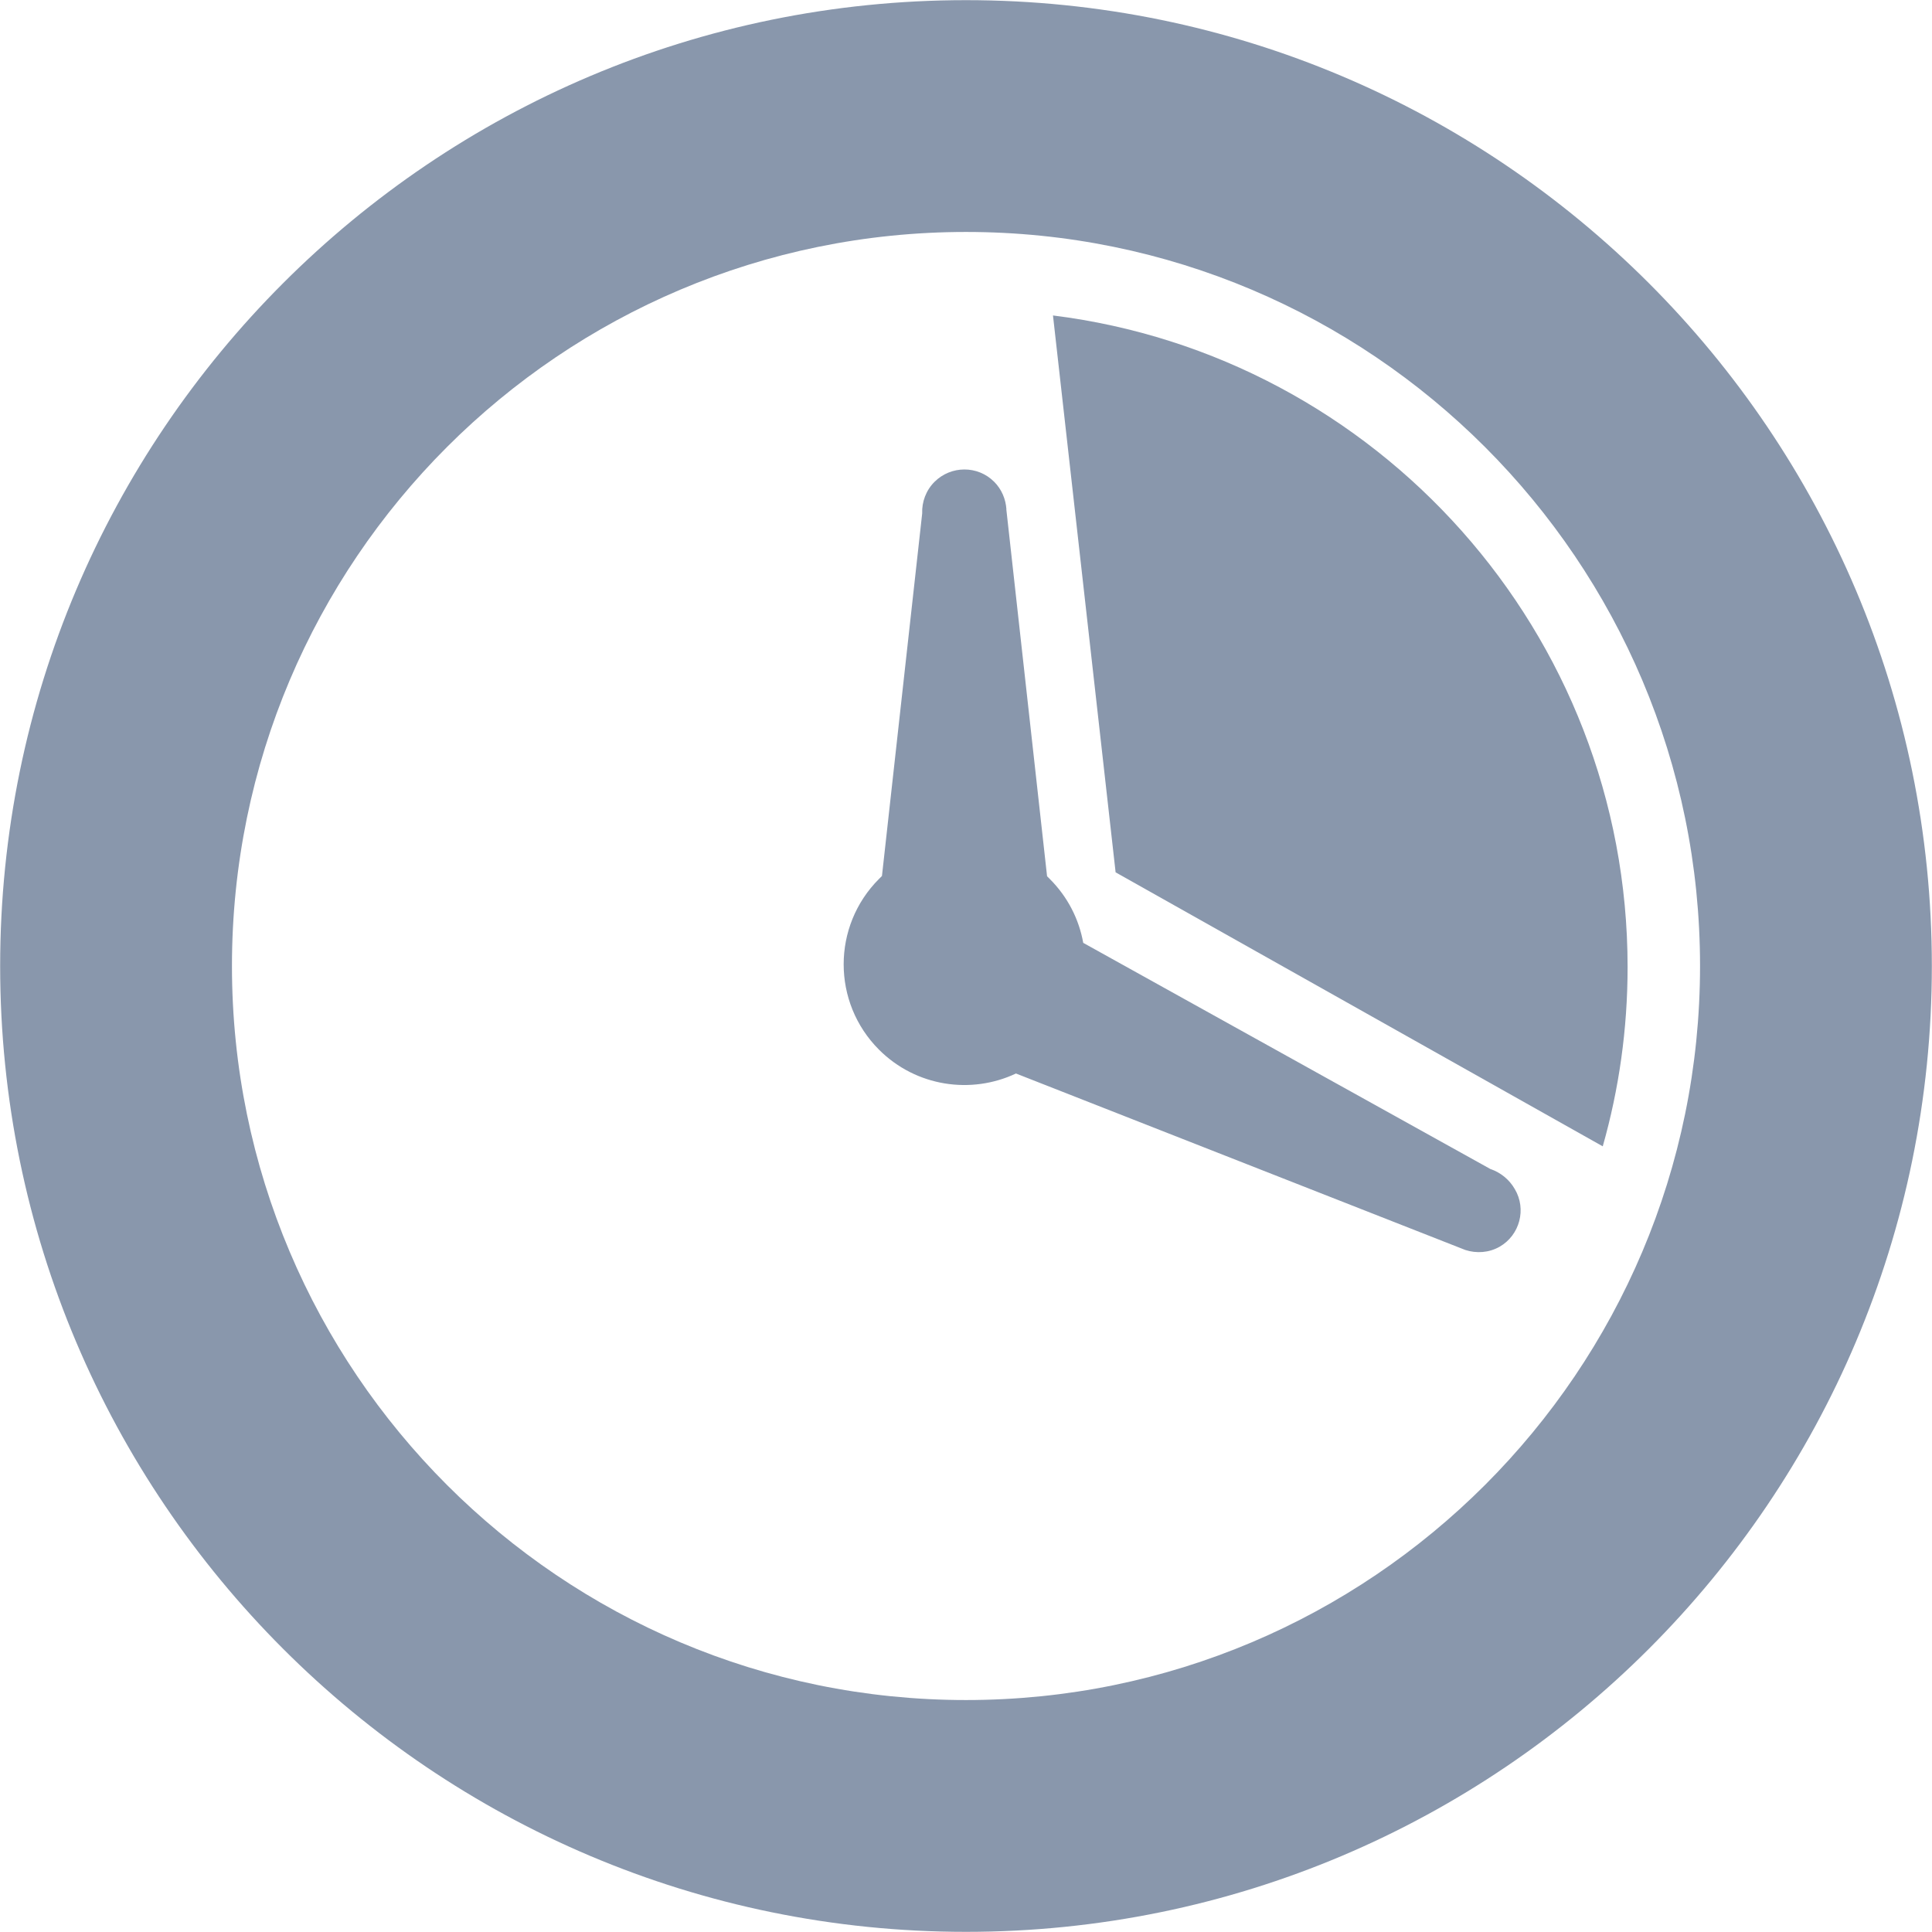
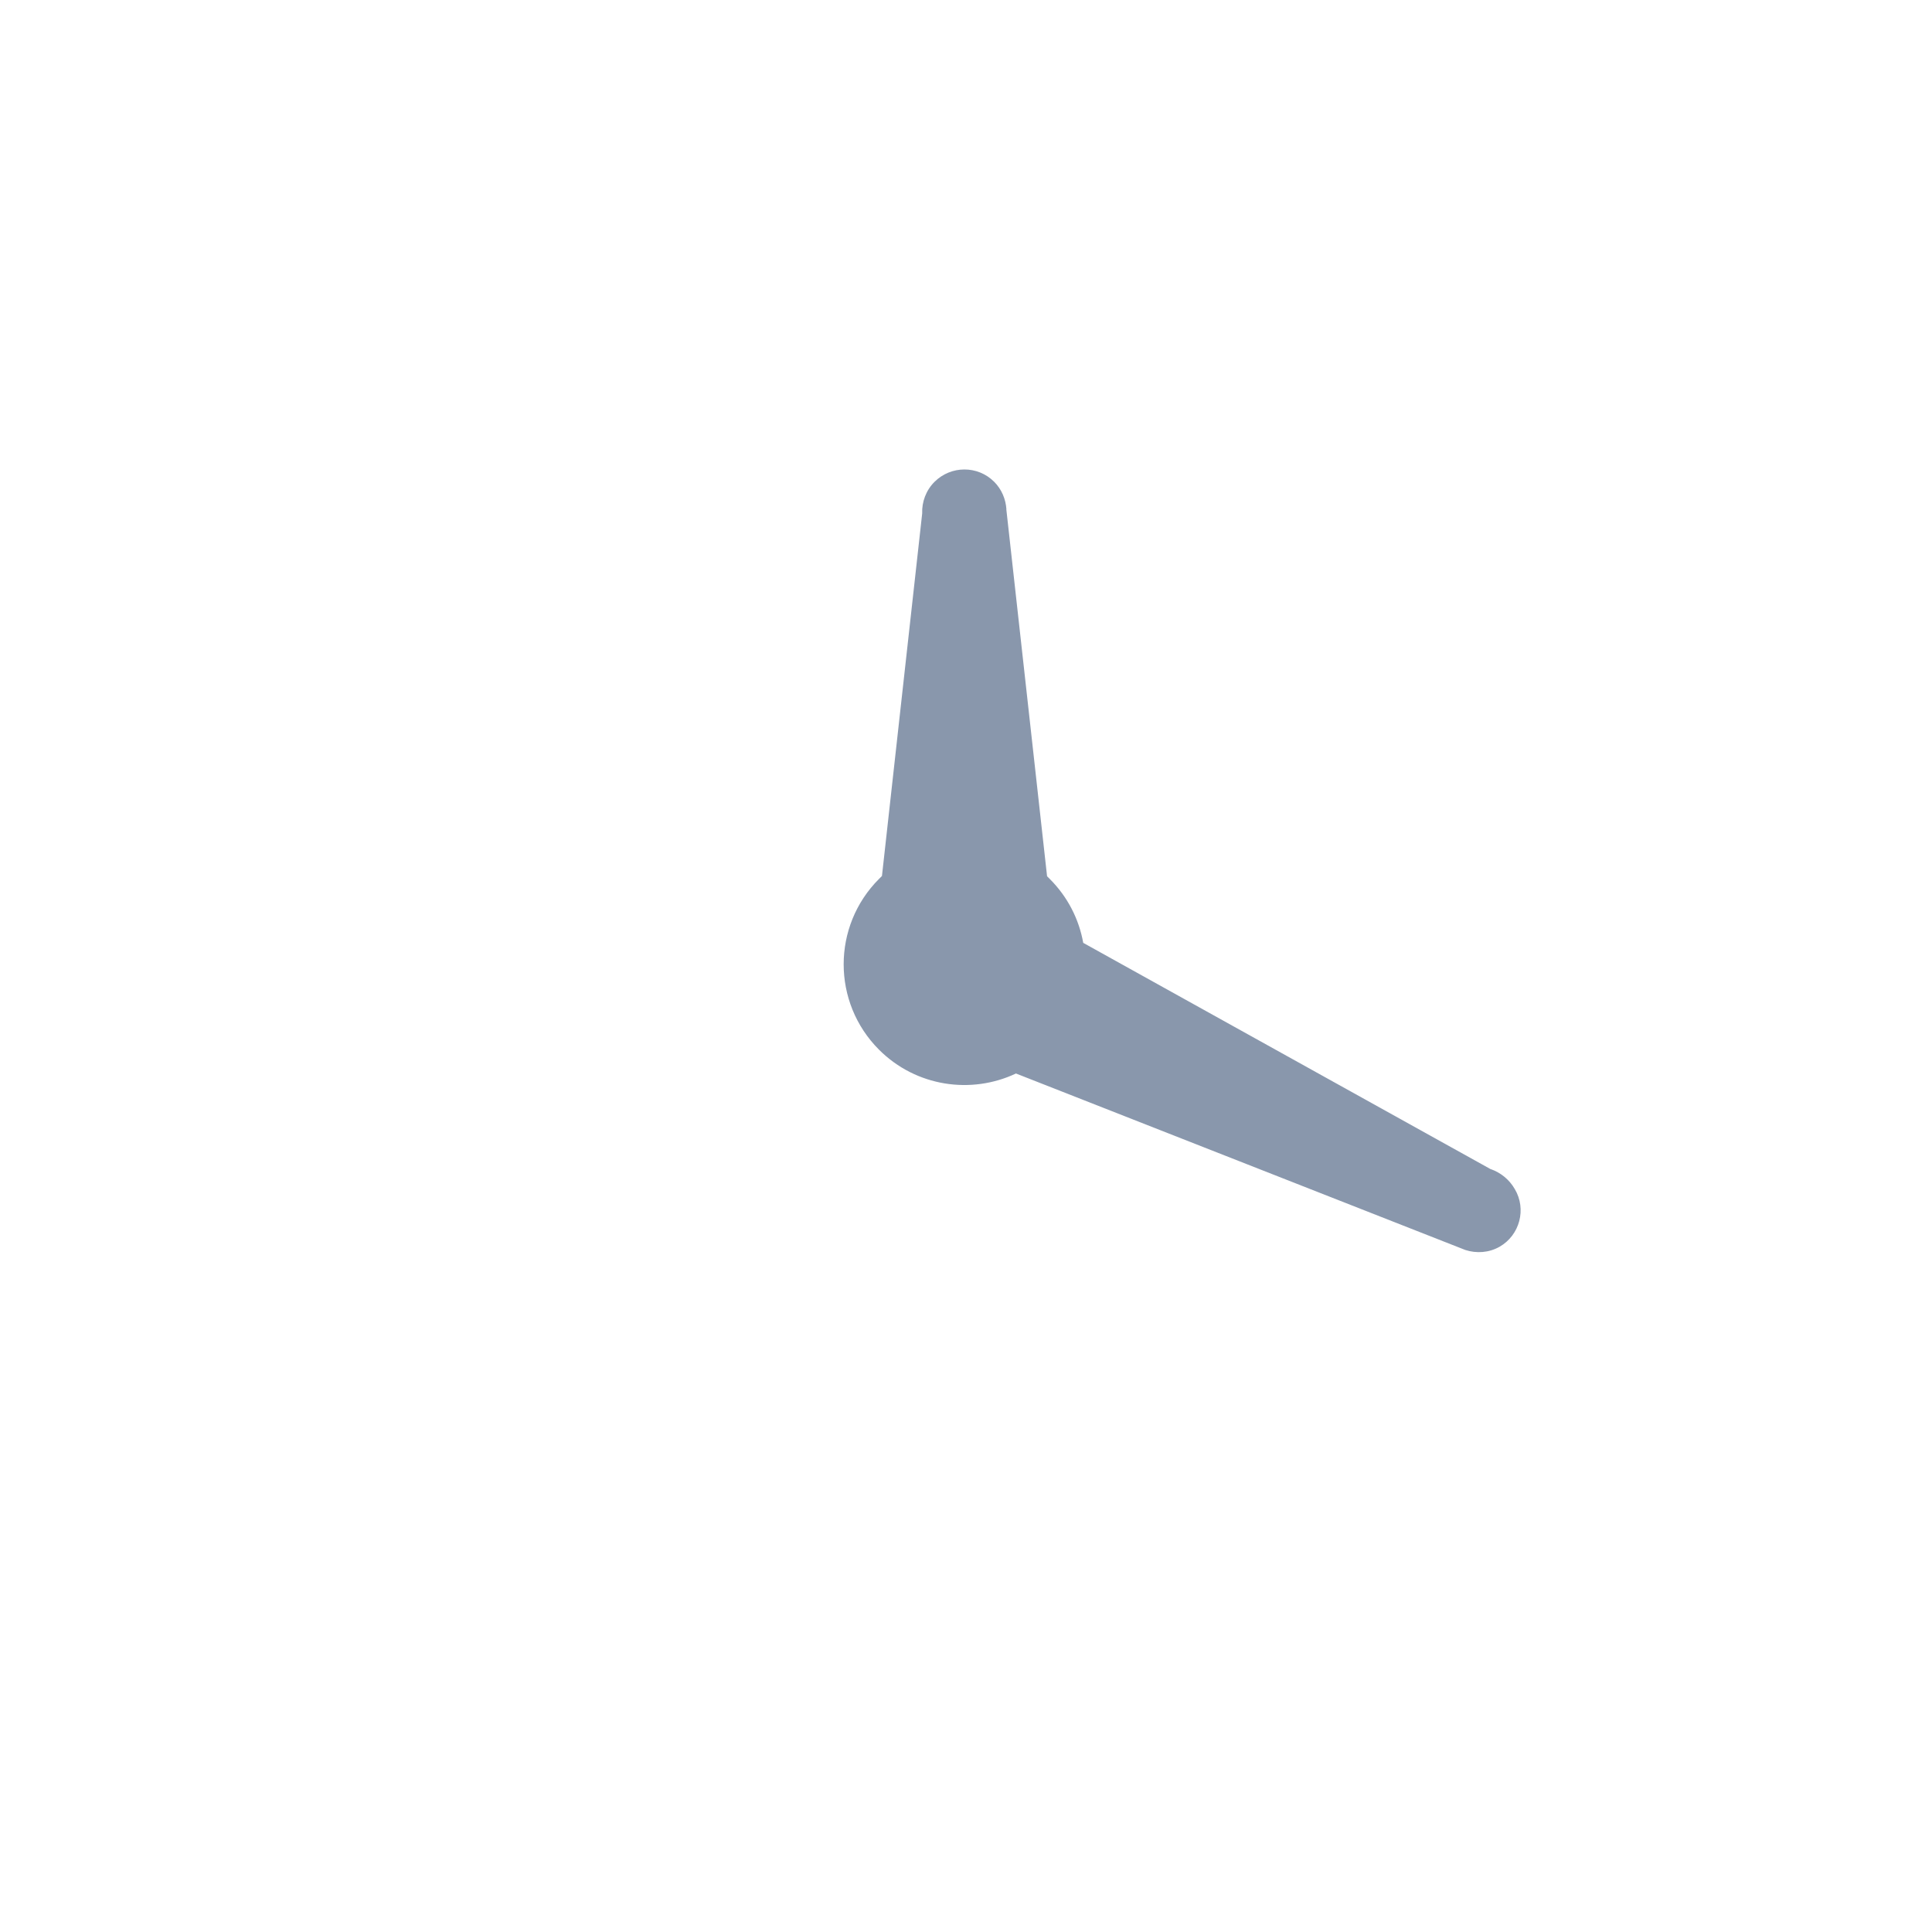
<svg xmlns="http://www.w3.org/2000/svg" version="1.2" baseProfile="tiny" id="Слой_1" x="0px" y="0px" viewBox="0 0 50 50" width="37.5pt" height="37.5pt" overflow="auto" xml:space="preserve">
  <path fill="#8997AC" d="M25.726,12.466c-0.424-0.424-1.116-0.42-1.541,0.004c-0.223,0.223-0.33,0.524-0.319,0.818  L22.825,22.67c-0.025,0.025-0.051,0.051-0.076,0.076c-1.22,1.22-1.22,3.2,0,4.42  c0.958,0.958,2.385,1.163,3.544,0.616l11.631,4.568c0.287,0.092,0.608,0.073,0.886-0.085  c0.521-0.299,0.702-0.973,0.392-1.493c-0.143-0.249-0.367-0.425-0.62-0.515l0.007,0.007l-10.555-5.863  c-0.109-0.607-0.398-1.186-0.866-1.654c-0.024-0.024-0.047-0.047-0.07-0.07l-1.055-9.501l0.003,0.003  c-0.018-0.259-0.121-0.515-0.319-0.713" />
-   <path fill="#8997AC" d="M0.004,25C0.004,11.202,11.202,0.004,25,0.004S49.996,11.202,49.996,25S38.798,49.996,25,49.996  S0.004,38.798,0.004,25z M43.997,25c0-10.488-8.509-18.997-18.997-18.997S6.003,14.512,6.003,25  S14.512,43.997,25,43.997S43.997,35.488,43.997,25z" />
-   <path fill="#8997AC" d="M41.479,29.667l-12.607-7.091L27.251,8.164c8.38,1.046,14.871,8.203,14.871,16.864  C42.122,26.637,41.898,28.192,41.479,29.667z" />
</svg>